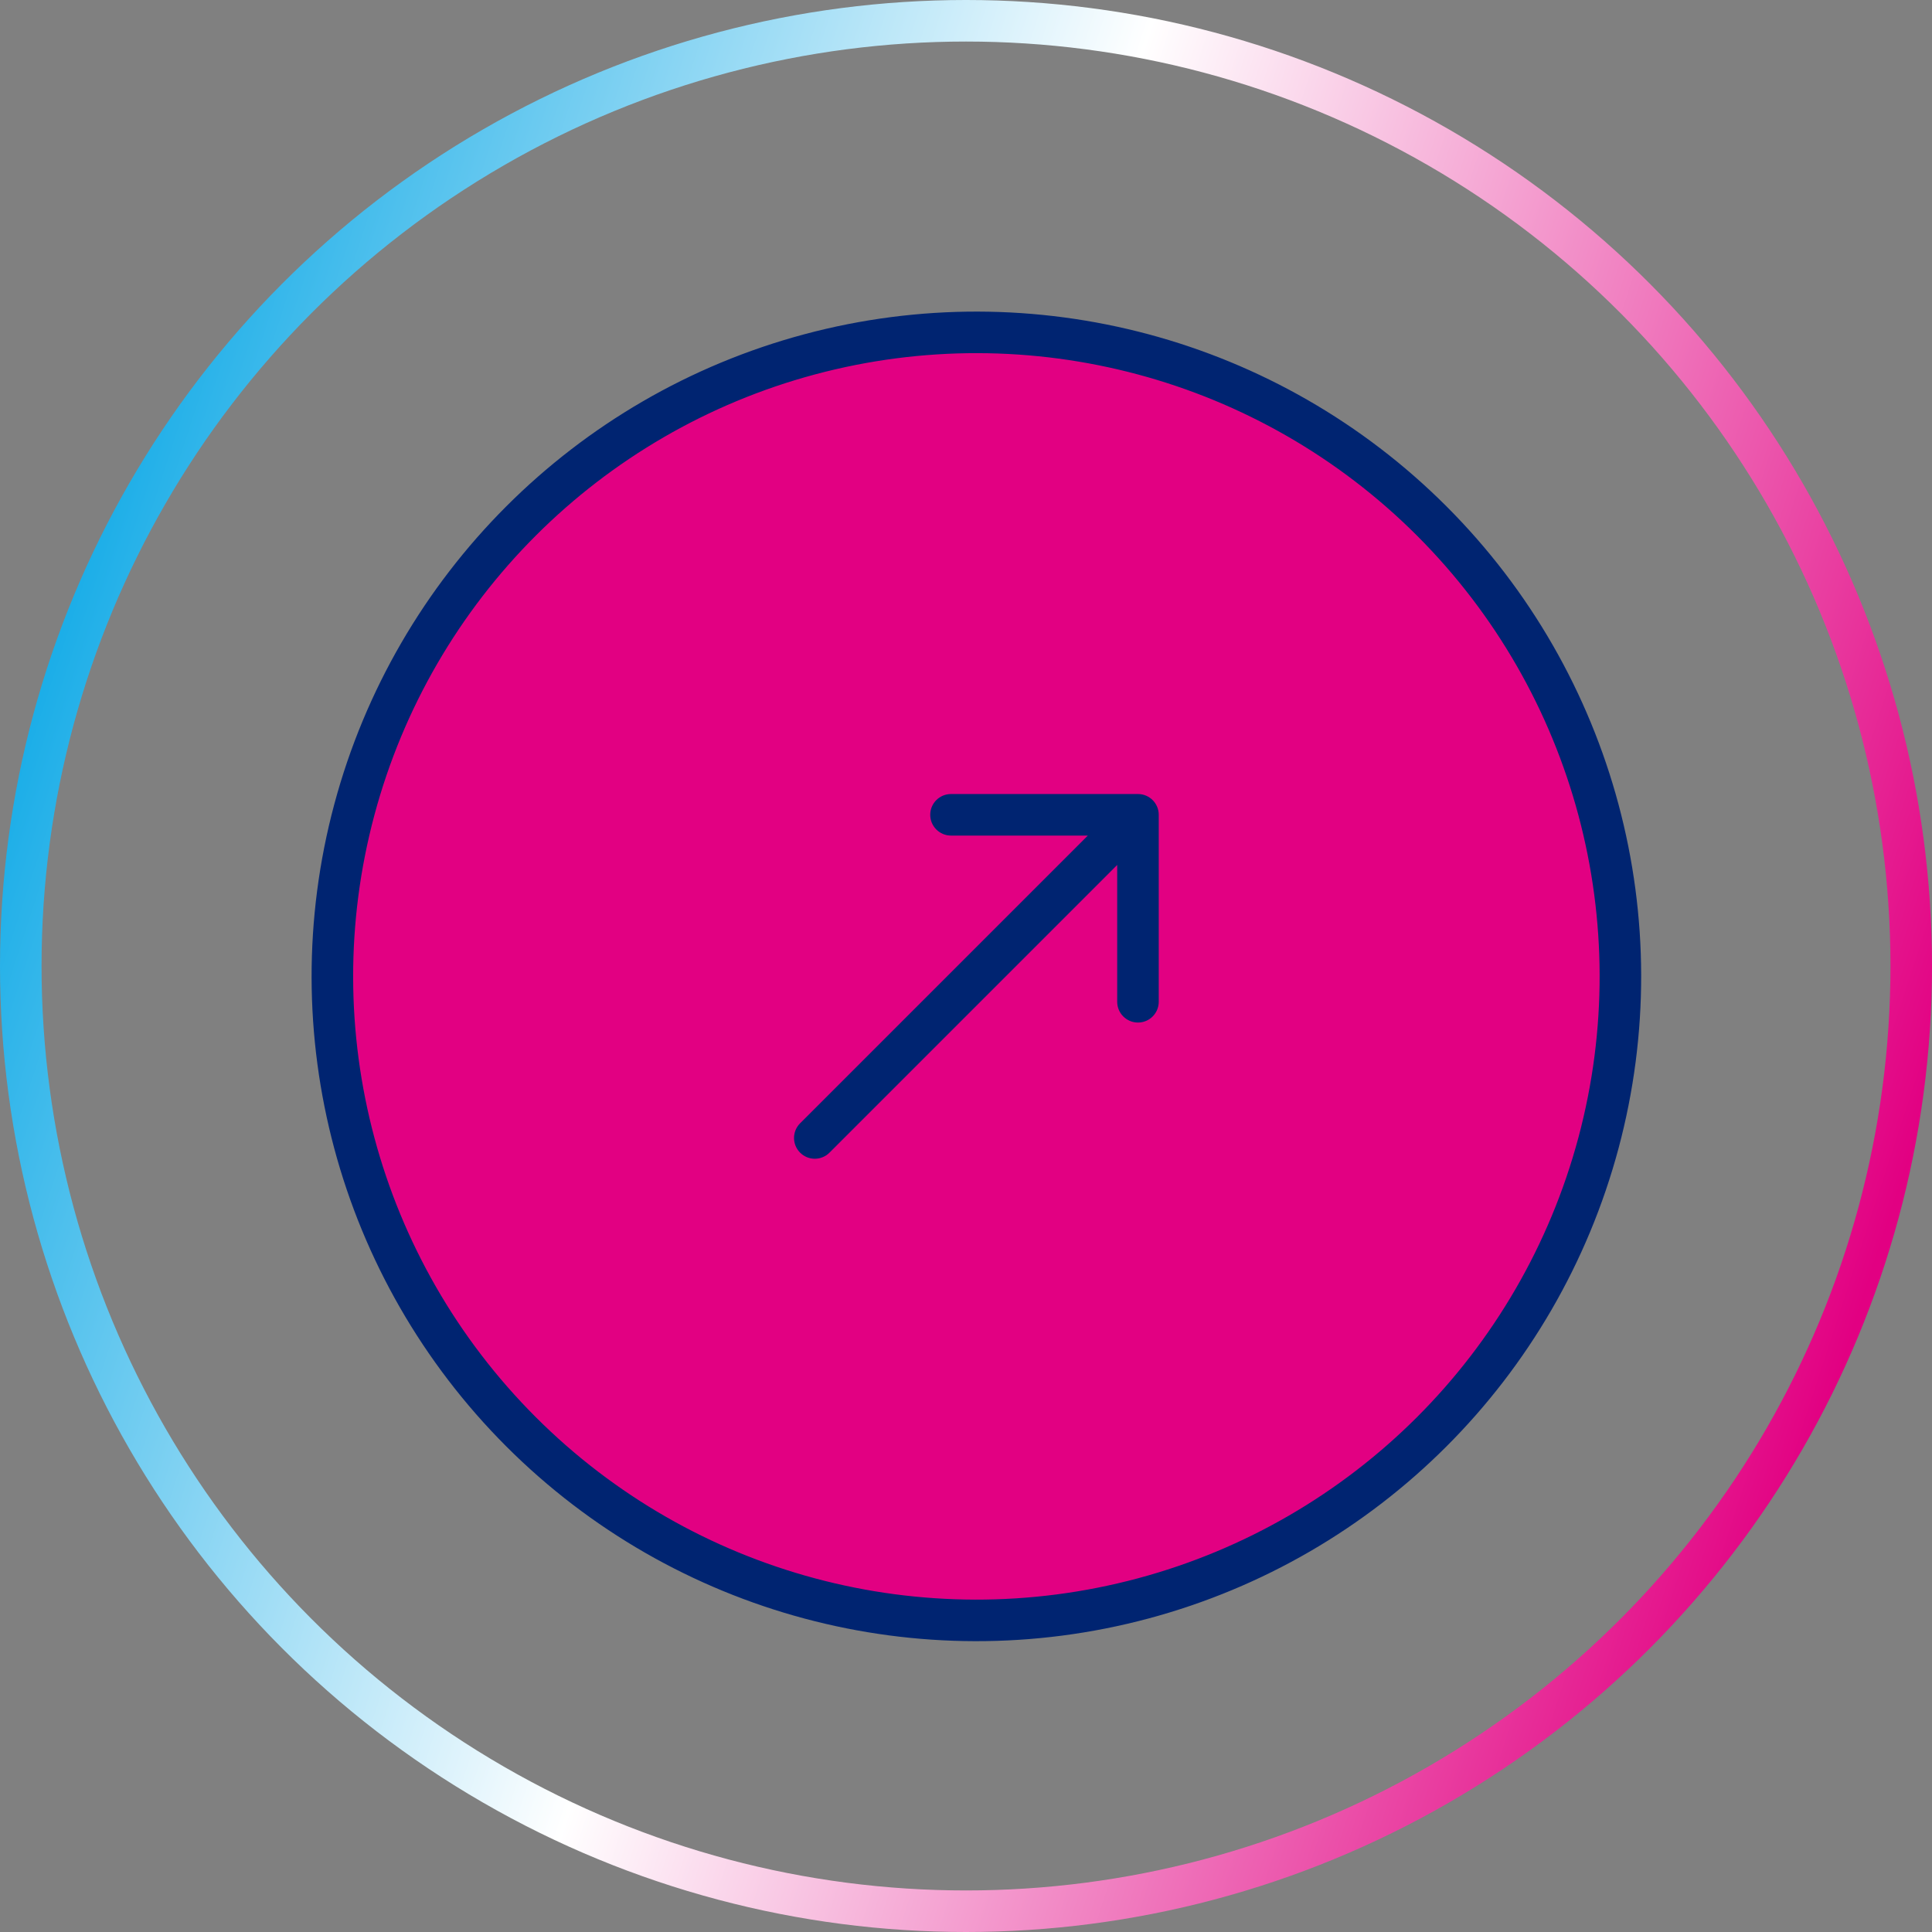
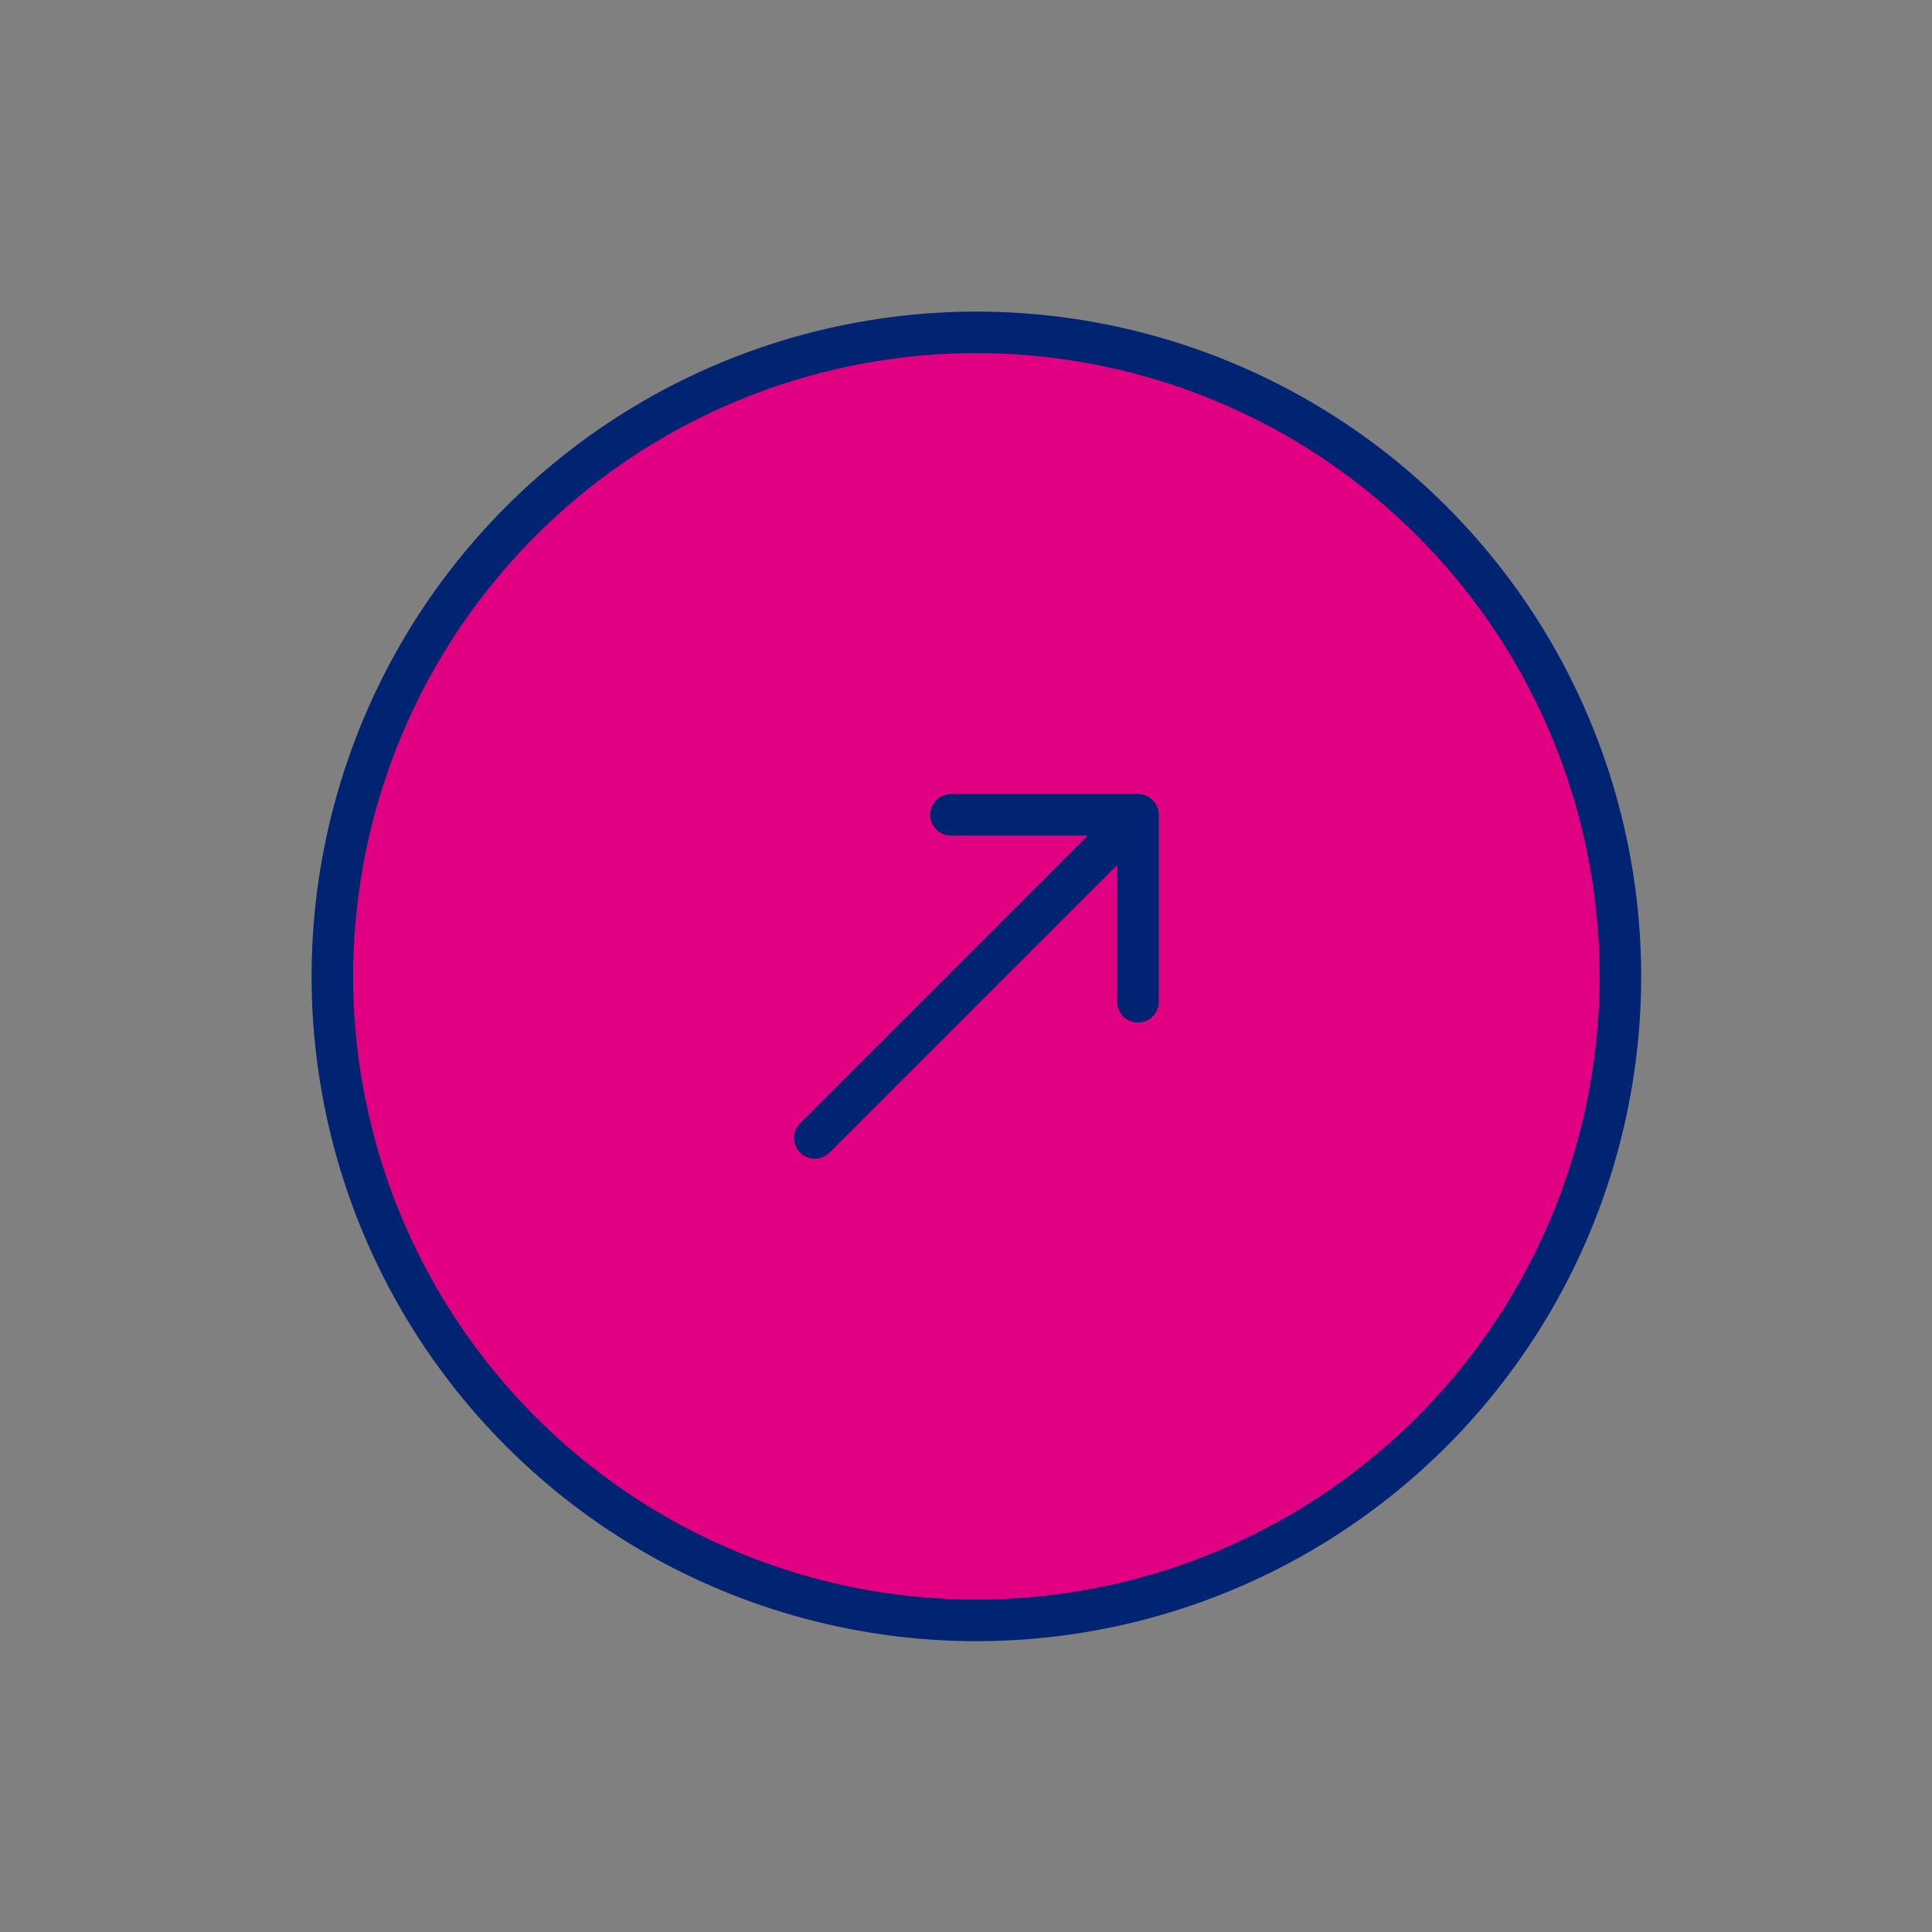
<svg xmlns="http://www.w3.org/2000/svg" width="93" height="93" viewBox="0 0 93 93" fill="none">
  <rect x="0" y="0" width="93" height="93" fill="#808080" stroke="none" />
-   <circle cx="46.5" cy="46.5" r="45.5" stroke="url(#paint0_linear_48_209)" stroke-width="2" />
  <circle cx="47" cy="47" r="31" transform="rotate(135 47 47)" fill="#E20082" stroke="#002471" stroke-width="2" />
-   <path d="M38.515 54.071C38.124 54.462 38.124 55.095 38.515 55.485C38.905 55.876 39.538 55.876 39.929 55.485L38.515 54.071ZM55.778 39.222C55.778 38.669 55.331 38.222 54.778 38.222L45.778 38.222C45.226 38.222 44.778 38.669 44.778 39.222C44.778 39.774 45.226 40.222 45.778 40.222L53.778 40.222L53.778 48.222C53.778 48.774 54.226 49.222 54.778 49.222C55.331 49.222 55.778 48.774 55.778 48.222L55.778 39.222ZM39.929 55.485L55.485 39.929L54.071 38.515L38.515 54.071L39.929 55.485Z" fill="#002471" />
+   <path d="M38.515 54.071C38.124 54.462 38.124 55.095 38.515 55.485C38.905 55.876 39.538 55.876 39.929 55.485L38.515 54.071M55.778 39.222C55.778 38.669 55.331 38.222 54.778 38.222L45.778 38.222C45.226 38.222 44.778 38.669 44.778 39.222C44.778 39.774 45.226 40.222 45.778 40.222L53.778 40.222L53.778 48.222C53.778 48.774 54.226 49.222 54.778 49.222C55.331 49.222 55.778 48.774 55.778 48.222L55.778 39.222ZM39.929 55.485L55.485 39.929L54.071 38.515L38.515 54.071L39.929 55.485Z" fill="#002471" />
  <defs>
    <linearGradient id="paint0_linear_48_209" x1="12.09" y1="-13.677" x2="104.715" y2="16.534" gradientUnits="userSpaceOnUse">
      <stop stop-color="#00A4E5" />
      <stop offset="0.47" stop-color="white" />
      <stop offset="1" stop-color="#E20082" />
    </linearGradient>
  </defs>
</svg>